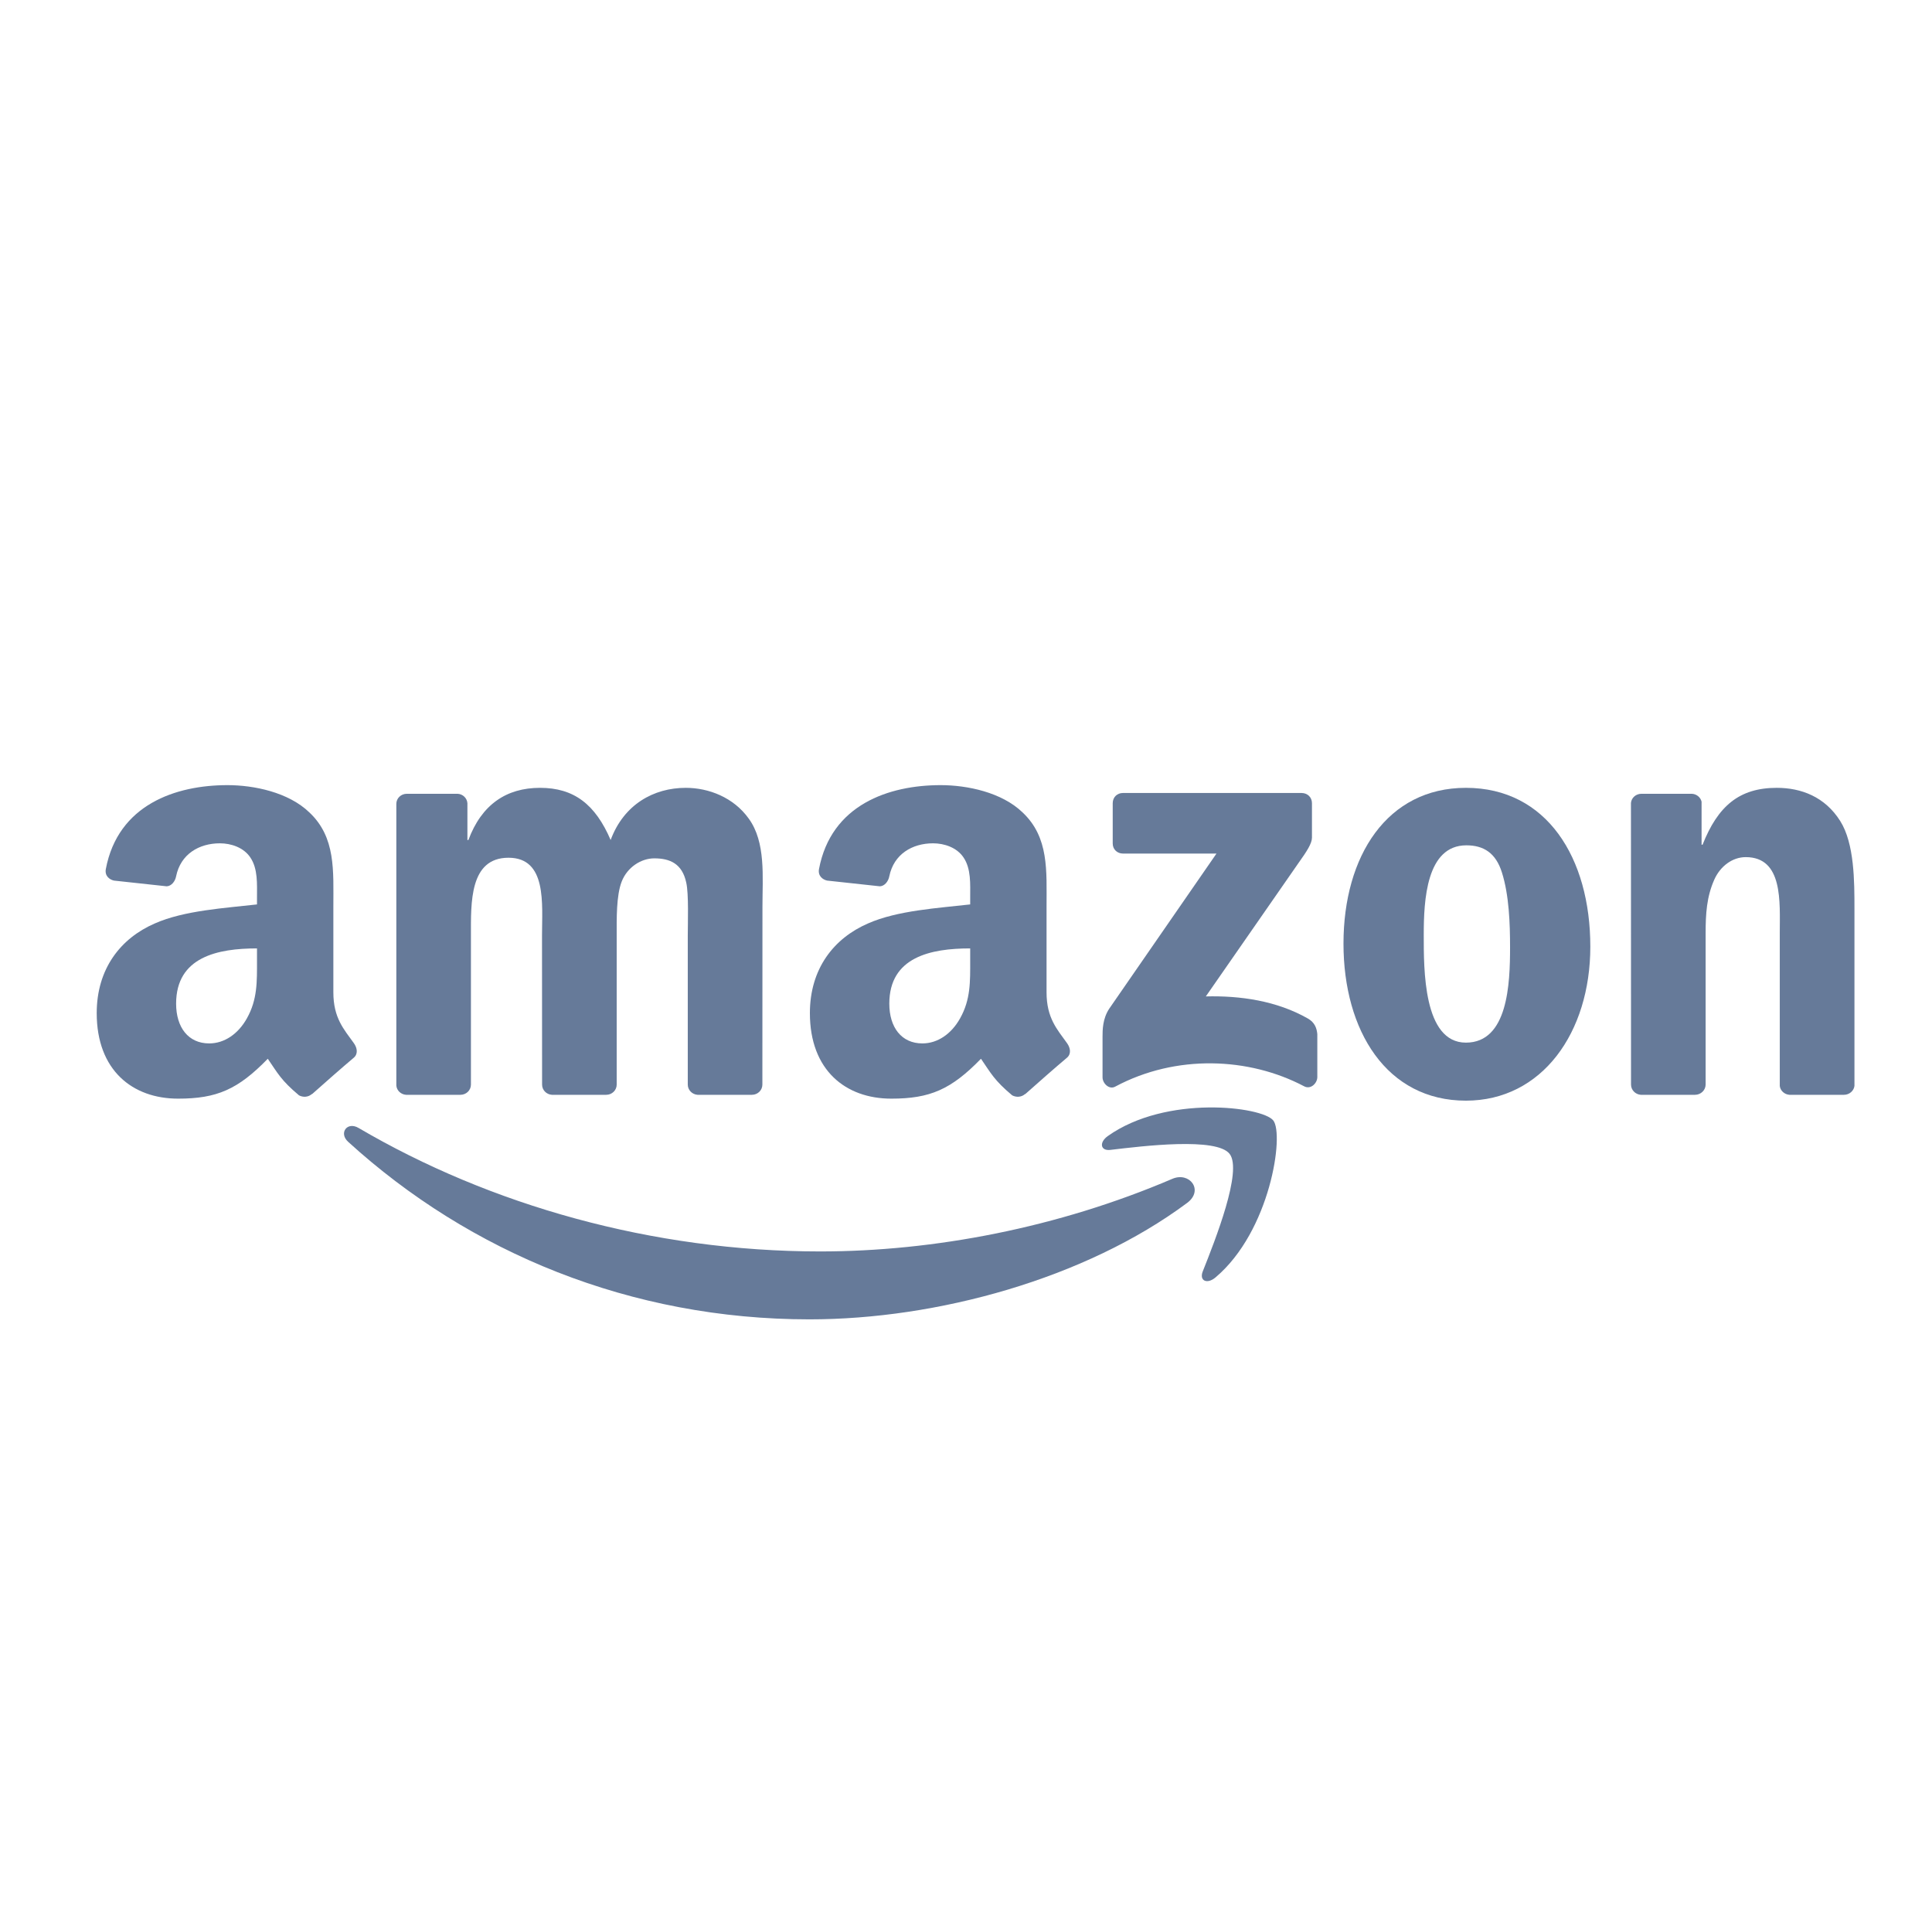
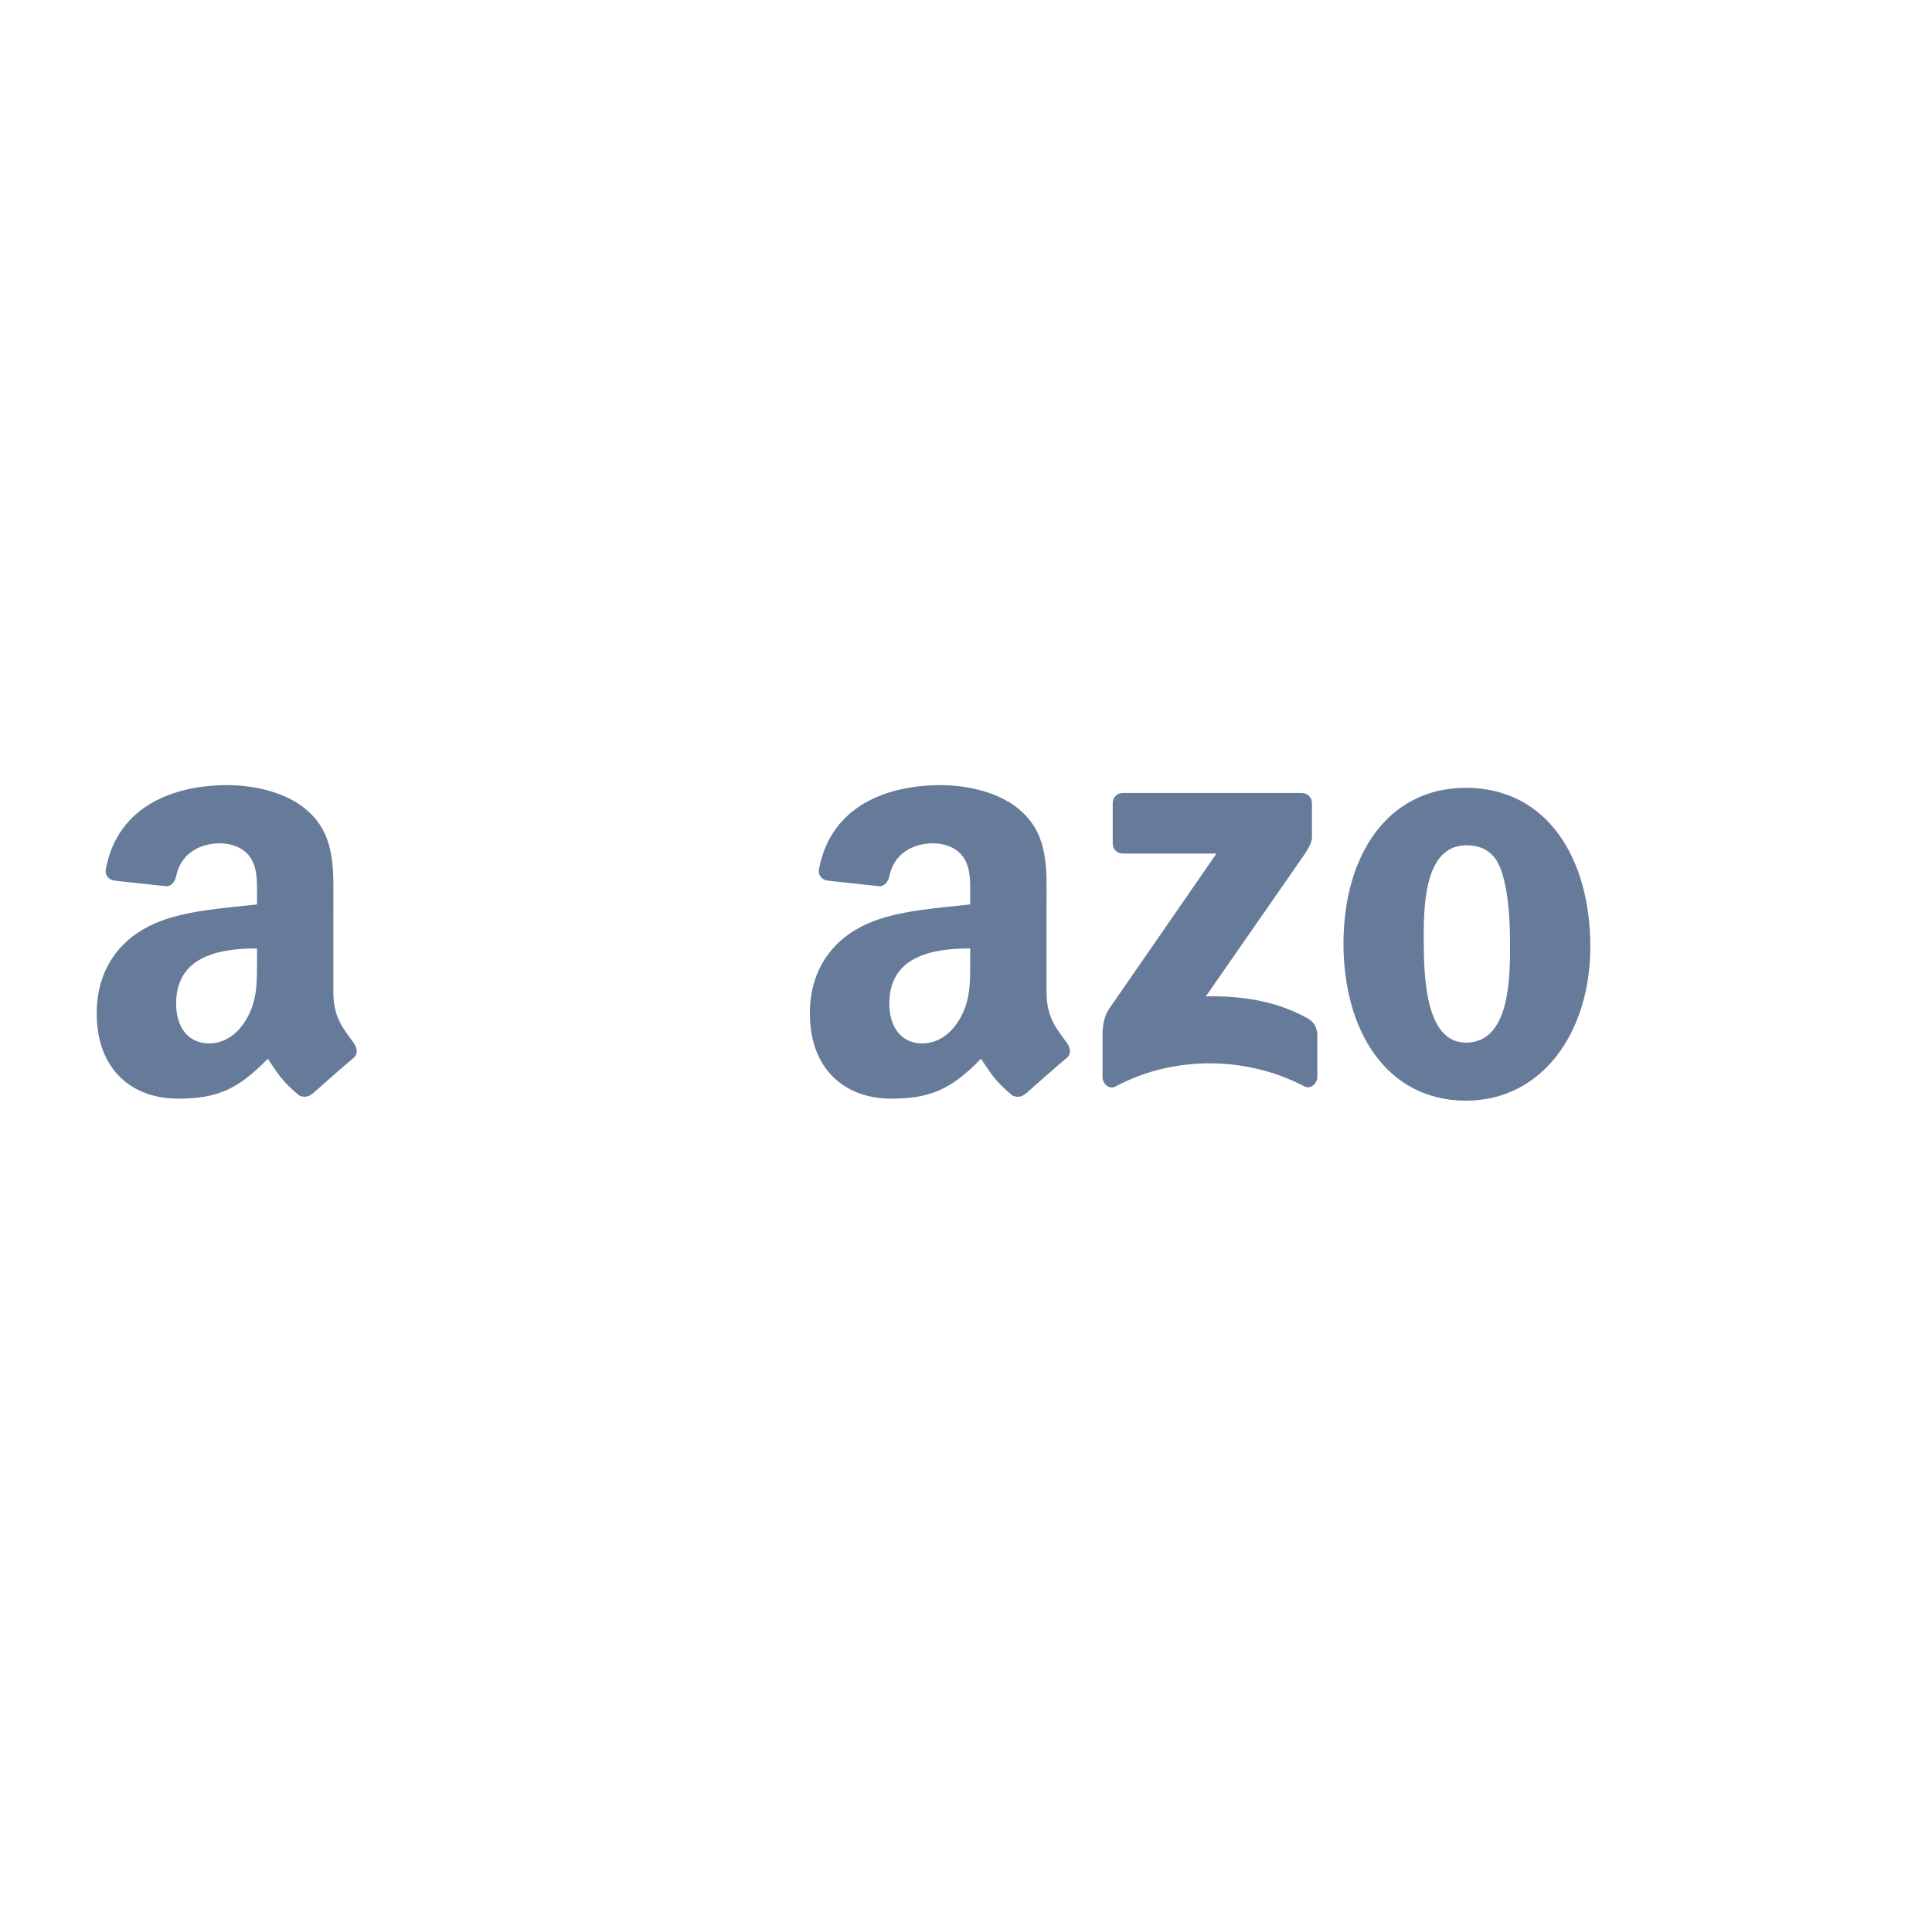
<svg xmlns="http://www.w3.org/2000/svg" width="101" height="100" viewBox="0 0 101 100" fill="none">
-   <path d="M62.062 62.874C56.722 66.843 48.983 68.961 42.319 68.961C32.975 68.961 24.563 65.476 18.199 59.68C17.699 59.224 18.147 58.603 18.747 58.958C25.615 62.987 34.107 65.411 42.879 65.411C48.795 65.411 55.303 64.177 61.286 61.616C62.19 61.229 62.946 62.213 62.062 62.874Z" fill="#667A99" />
-   <path d="M64.282 60.313C63.602 59.434 59.77 59.898 58.05 60.103C57.526 60.168 57.446 59.708 57.918 59.377C60.97 57.212 65.978 57.837 66.562 58.563C67.146 59.293 66.41 64.355 63.542 66.771C63.102 67.142 62.682 66.944 62.878 66.452C63.522 64.831 64.966 61.197 64.282 60.313Z" fill="#667A99" />
  <path d="M58.17 44.087V41.982C58.17 41.663 58.41 41.449 58.698 41.449H68.046C68.346 41.449 68.586 41.667 68.586 41.982V43.785C68.582 44.087 68.33 44.482 67.882 45.108L63.038 52.081C64.838 52.037 66.738 52.307 68.37 53.235C68.738 53.444 68.838 53.751 68.866 54.053V56.3C68.866 56.607 68.53 56.966 68.178 56.78C65.302 55.26 61.482 55.094 58.302 56.796C57.978 56.974 57.638 56.619 57.638 56.312V54.178C57.638 53.836 57.642 53.251 57.982 52.731L63.594 44.615H58.71C58.41 44.615 58.17 44.402 58.17 44.087Z" fill="#667A99" />
-   <path d="M24.071 57.224H21.227C20.955 57.204 20.739 56.998 20.719 56.736V42.018C20.719 41.724 20.963 41.49 21.267 41.49H23.919C24.195 41.502 24.415 41.715 24.435 41.982V43.906H24.487C25.179 42.046 26.479 41.179 28.231 41.179C30.011 41.179 31.123 42.046 31.923 43.906C32.611 42.046 34.175 41.179 35.851 41.179C37.043 41.179 38.347 41.675 39.143 42.788C40.043 44.027 39.859 45.825 39.859 47.403L39.855 56.691C39.855 56.986 39.611 57.224 39.307 57.224H36.467C36.183 57.204 35.955 56.974 35.955 56.691V48.891C35.955 48.27 36.011 46.721 35.875 46.132C35.663 45.144 35.027 44.865 34.203 44.865C33.515 44.865 32.795 45.329 32.503 46.072C32.211 46.814 32.239 48.056 32.239 48.891V56.691C32.239 56.986 31.995 57.224 31.691 57.224H28.851C28.563 57.204 28.339 56.974 28.339 56.691L28.335 48.891C28.335 47.249 28.603 44.833 26.583 44.833C24.539 44.833 24.619 47.189 24.619 48.891V56.691C24.619 56.986 24.375 57.224 24.071 57.224Z" fill="#667A99" />
  <path d="M76.634 41.179C80.854 41.179 83.138 44.833 83.138 49.48C83.138 53.969 80.614 57.53 76.634 57.53C72.49 57.53 70.234 53.876 70.234 49.322C70.234 44.74 72.518 41.179 76.634 41.179ZM76.658 44.184C74.562 44.184 74.43 47.064 74.43 48.858C74.43 50.657 74.402 54.497 76.634 54.497C78.838 54.497 78.942 51.4 78.942 49.512C78.942 48.27 78.89 46.785 78.518 45.608C78.198 44.583 77.562 44.184 76.658 44.184Z" fill="#667A99" />
-   <path d="M88.61 57.224H85.778C85.494 57.204 85.266 56.974 85.266 56.691L85.262 41.969C85.286 41.699 85.522 41.49 85.81 41.49H88.446C88.694 41.502 88.898 41.671 88.954 41.901V44.152H89.006C89.802 42.139 90.918 41.179 92.882 41.179C94.158 41.179 95.402 41.643 96.202 42.913C96.946 44.091 96.946 46.072 96.946 47.495V56.76C96.914 57.018 96.678 57.224 96.398 57.224H93.546C93.286 57.204 93.07 57.01 93.042 56.76V48.766C93.042 47.157 93.226 44.801 91.262 44.801C90.57 44.801 89.934 45.269 89.618 45.979C89.218 46.878 89.166 47.774 89.166 48.766V56.691C89.162 56.986 88.914 57.224 88.61 57.224Z" fill="#667A99" />
  <path d="M50.719 50.194V49.572C48.663 49.572 46.491 50.016 46.491 52.46C46.491 53.699 47.127 54.538 48.219 54.538C49.019 54.538 49.735 54.041 50.187 53.235C50.747 52.242 50.719 51.311 50.719 50.194ZM53.587 57.183C53.398 57.353 53.127 57.365 52.914 57.252C51.971 56.461 51.803 56.094 51.283 55.34C49.723 56.945 48.619 57.425 46.595 57.425C44.203 57.425 42.339 55.937 42.339 52.956C42.339 50.629 43.591 49.044 45.371 48.27C46.915 47.584 49.071 47.463 50.719 47.273V46.902C50.719 46.221 50.771 45.414 50.375 44.825C50.027 44.297 49.363 44.079 48.779 44.079C47.695 44.079 46.727 44.64 46.491 45.801C46.443 46.059 46.255 46.313 45.999 46.326L43.239 46.027C43.007 45.975 42.751 45.785 42.815 45.426C43.451 42.054 46.471 41.038 49.175 41.038C50.559 41.038 52.367 41.409 53.459 42.466C54.843 43.768 54.711 45.507 54.711 47.398V51.867C54.711 53.211 55.263 53.799 55.782 54.525C55.967 54.783 56.007 55.094 55.775 55.288C55.194 55.776 54.163 56.683 53.594 57.191L53.587 57.183Z" fill="#667A99" />
  <path d="M13.435 50.194V49.572C11.379 49.572 9.207 50.016 9.207 52.46C9.207 53.699 9.843 54.538 10.935 54.538C11.735 54.538 12.451 54.041 12.903 53.235C13.463 52.242 13.435 51.311 13.435 50.194ZM16.303 57.183C16.115 57.353 15.843 57.365 15.631 57.252C14.687 56.461 14.519 56.094 13.999 55.34C12.439 56.945 11.335 57.425 9.311 57.425C6.92 57.425 5.056 55.937 5.056 52.956C5.056 50.629 6.308 49.044 8.087 48.27C9.631 47.584 11.787 47.463 13.435 47.273V46.902C13.435 46.221 13.487 45.414 13.091 44.825C12.743 44.297 12.079 44.079 11.495 44.079C10.411 44.079 9.443 44.64 9.207 45.801C9.159 46.059 8.971 46.313 8.715 46.326L5.956 46.027C5.724 45.975 5.468 45.785 5.532 45.426C6.168 42.054 9.187 41.038 11.891 41.038C13.275 41.038 15.083 41.409 16.175 42.466C17.559 43.768 17.427 45.507 17.427 47.398V51.867C17.427 53.211 17.979 53.799 18.499 54.525C18.683 54.783 18.723 55.094 18.491 55.288C17.911 55.776 16.879 56.683 16.311 57.191L16.303 57.183Z" fill="#667A99" />
</svg>